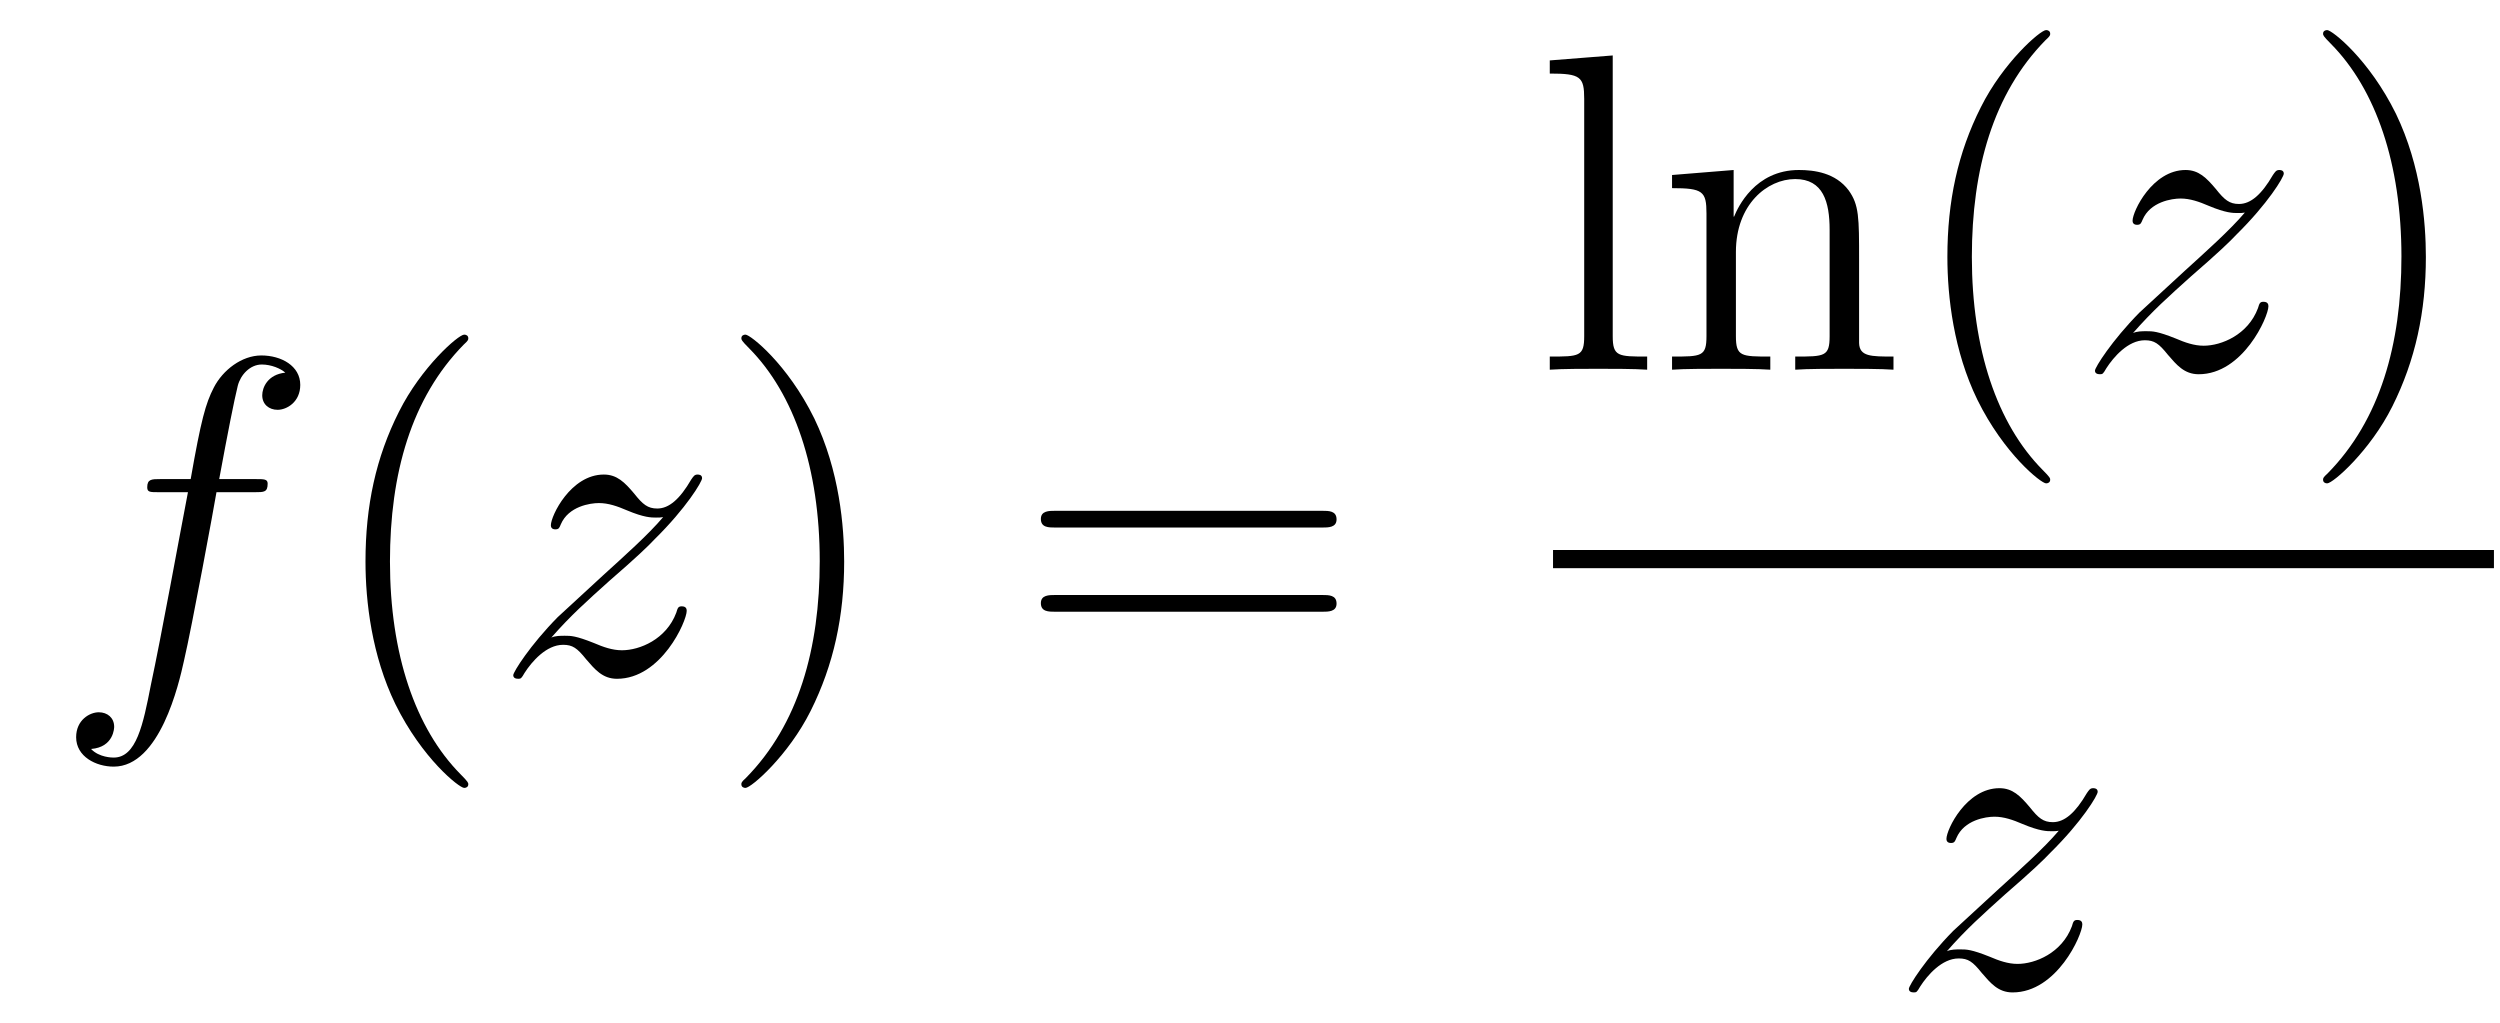
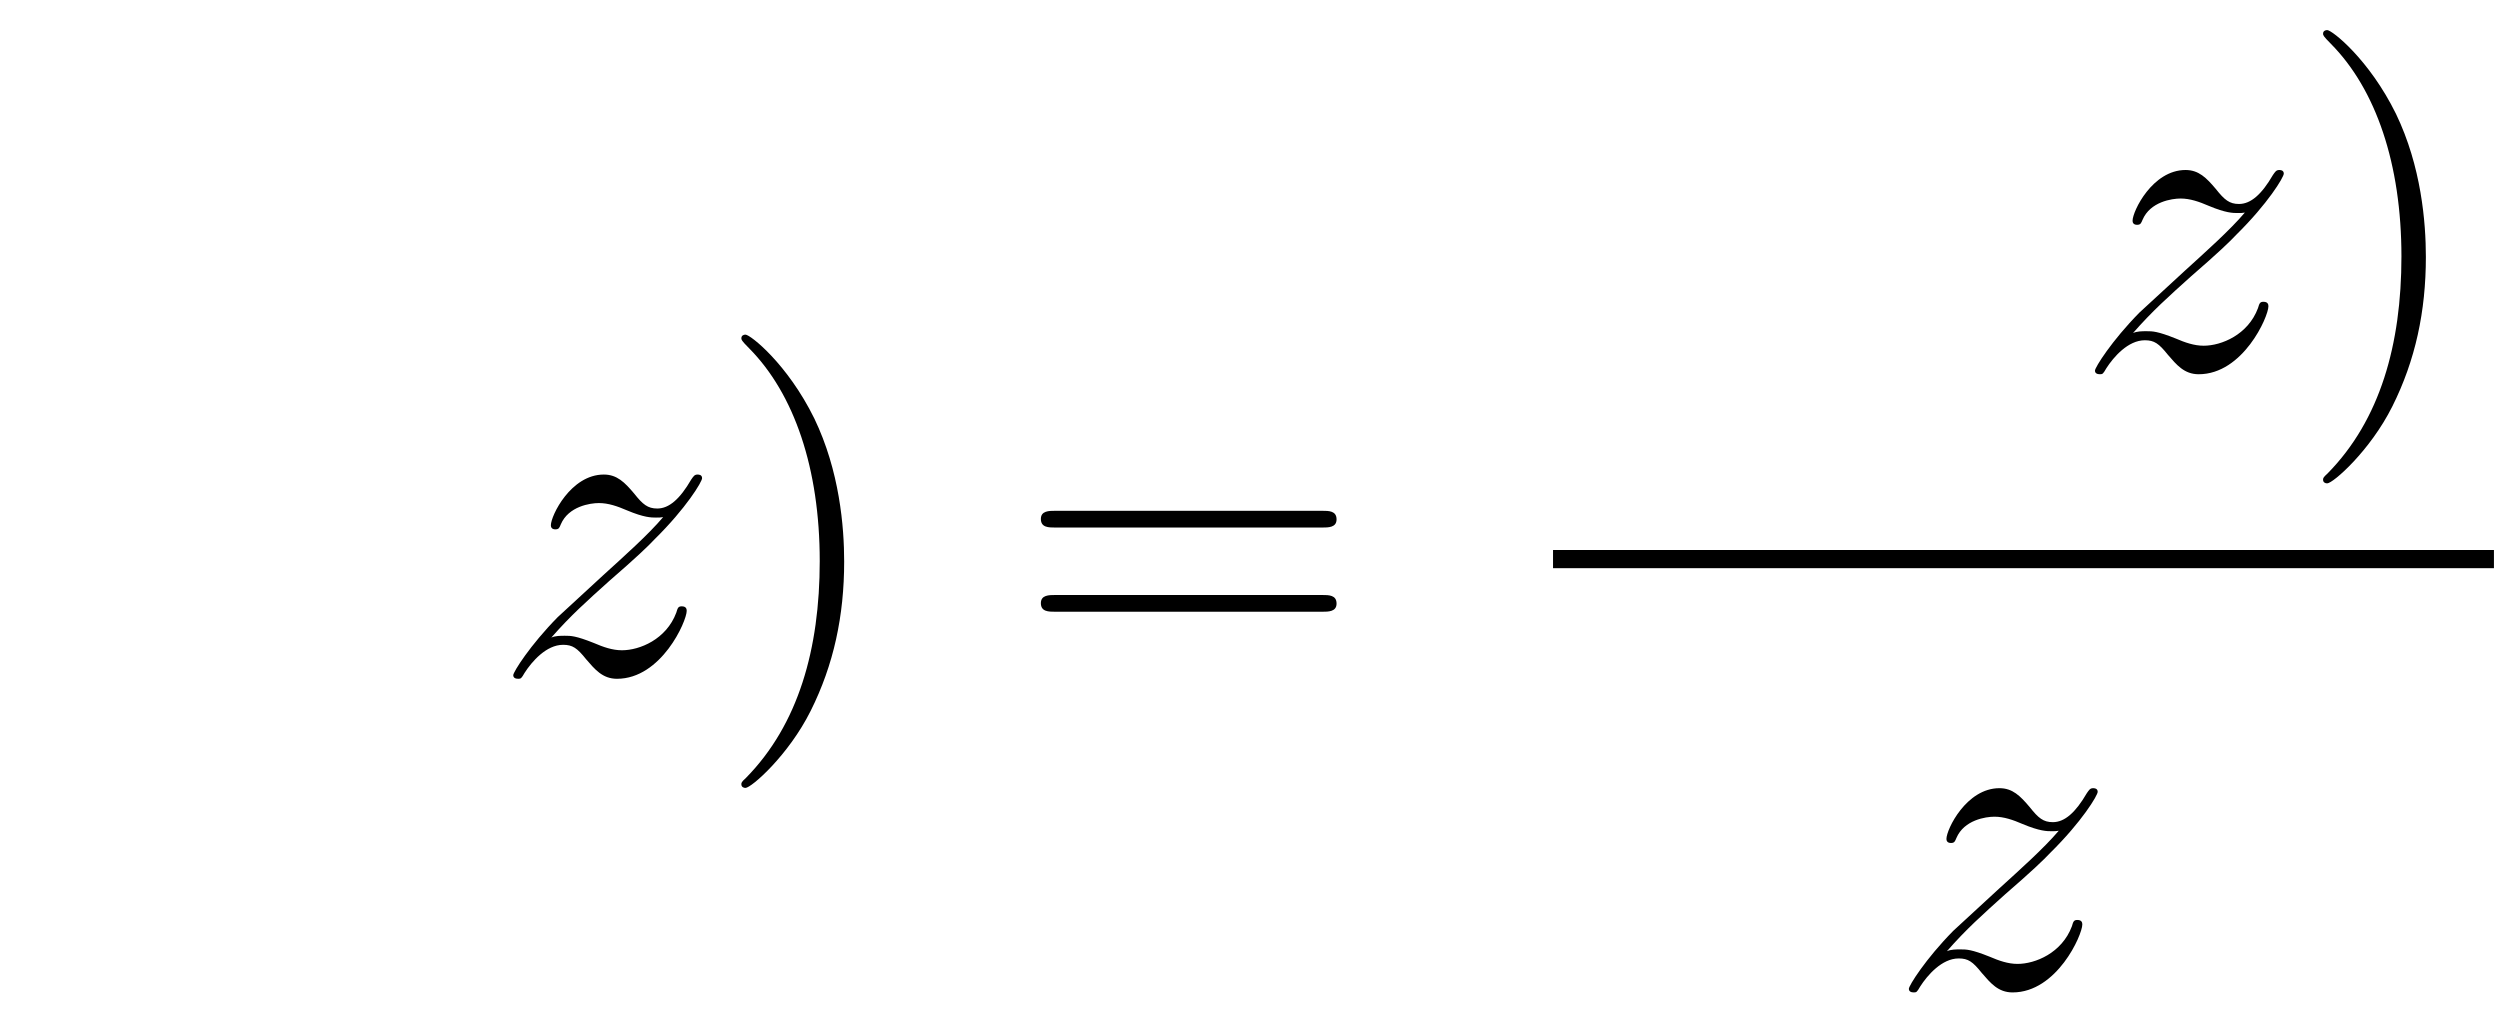
<svg xmlns="http://www.w3.org/2000/svg" height="27pt" version="1.1" viewBox="0 -27 66 27" width="66pt">
  <g id="page1">
    <g transform="matrix(1 0 0 1 -127 640)">
-       <path d="M133.732 -654.006C133.971 -654.006 134.066 -654.006 134.066 -654.233C134.066 -654.352 133.971 -654.352 133.755 -654.352H132.787C133.014 -655.583 133.182 -656.432 133.277 -656.815C133.349 -657.102 133.6 -657.377 133.911 -657.377C134.162 -657.377 134.413 -657.269 134.532 -657.162C134.066 -657.114 133.923 -656.767 133.923 -656.564C133.923 -656.325 134.102 -656.181 134.329 -656.181C134.568 -656.181 134.927 -656.384 134.927 -656.839C134.927 -657.341 134.425 -657.616 133.899 -657.616C133.385 -657.616 132.883 -657.233 132.644 -656.767C132.428 -656.348 132.309 -655.918 132.034 -654.352H131.233C131.006 -654.352 130.887 -654.352 130.887 -654.137C130.887 -654.006 130.958 -654.006 131.197 -654.006H131.962C131.747 -652.894 131.257 -650.192 130.982 -648.913C130.779 -647.873 130.6 -647 130.002 -647C129.966 -647 129.619 -647 129.404 -647.227C130.014 -647.275 130.014 -647.801 130.014 -647.813C130.014 -648.052 129.834 -648.196 129.608 -648.196C129.368 -648.196 129.01 -647.992 129.01 -647.538C129.01 -647.024 129.536 -646.761 130.002 -646.761C131.221 -646.761 131.723 -648.949 131.855 -649.547C132.07 -650.467 132.656 -653.647 132.715 -654.006H133.732Z" fill-rule="evenodd" />
-       <path d="M139.363 -646.295C139.363 -646.331 139.363 -646.355 139.16 -646.558C137.964 -647.766 137.295 -649.738 137.295 -652.177C137.295 -654.496 137.857 -656.492 139.243 -657.903C139.363 -658.01 139.363 -658.034 139.363 -658.07C139.363 -658.142 139.303 -658.166 139.255 -658.166C139.1 -658.166 138.12 -657.305 137.534 -656.133C136.924 -654.926 136.649 -653.647 136.649 -652.177C136.649 -651.112 136.817 -649.69 137.438 -648.411C138.143 -646.977 139.124 -646.199 139.255 -646.199C139.303 -646.199 139.363 -646.223 139.363 -646.295Z" fill-rule="evenodd" />
      <path d="M141.555 -650.168C142.069 -650.754 142.487 -651.125 143.085 -651.663C143.802 -652.284 144.113 -652.583 144.28 -652.762C145.117 -653.587 145.535 -654.281 145.535 -654.376C145.535 -654.472 145.44 -654.472 145.416 -654.472C145.332 -654.472 145.308 -654.424 145.248 -654.34C144.95 -653.826 144.663 -653.575 144.352 -653.575C144.101 -653.575 143.969 -653.683 143.742 -653.97C143.491 -654.268 143.288 -654.472 142.941 -654.472C142.069 -654.472 141.543 -653.384 141.543 -653.133C141.543 -653.097 141.555 -653.025 141.662 -653.025C141.758 -653.025 141.77 -653.073 141.805 -653.157C142.009 -653.635 142.583 -653.719 142.81 -653.719C143.061 -653.719 143.3 -653.635 143.551 -653.527C144.005 -653.336 144.196 -653.336 144.316 -653.336C144.399 -653.336 144.447 -653.336 144.507 -653.348C144.113 -652.882 143.467 -652.308 142.929 -651.818L141.722 -650.706C140.993 -649.965 140.55 -649.26 140.55 -649.176C140.55 -649.104 140.61 -649.08 140.682 -649.08C140.754 -649.08 140.766 -649.092 140.849 -649.236C141.04 -649.535 141.423 -649.977 141.865 -649.977C142.116 -649.977 142.236 -649.893 142.475 -649.594C142.702 -649.332 142.905 -649.08 143.288 -649.08C144.459 -649.08 145.129 -650.599 145.129 -650.873C145.129 -650.921 145.117 -650.993 144.997 -650.993C144.902 -650.993 144.89 -650.945 144.854 -650.826C144.591 -650.12 143.886 -649.833 143.42 -649.833C143.168 -649.833 142.929 -649.917 142.678 -650.025C142.2 -650.216 142.069 -650.216 141.913 -650.216C141.794 -650.216 141.662 -650.216 141.555 -650.168Z" fill-rule="evenodd" />
      <path d="M149.286 -652.177C149.286 -653.085 149.166 -654.567 148.497 -655.954C147.792 -657.388 146.811 -658.166 146.68 -658.166C146.632 -658.166 146.572 -658.142 146.572 -658.07C146.572 -658.034 146.572 -658.01 146.775 -657.807C147.971 -656.6 148.641 -654.627 148.641 -652.188C148.641 -649.869 148.079 -647.873 146.692 -646.462C146.572 -646.355 146.572 -646.331 146.572 -646.295C146.572 -646.223 146.632 -646.199 146.68 -646.199C146.835 -646.199 147.816 -647.06 148.401 -648.232C149.011 -649.451 149.286 -650.742 149.286 -652.177Z" fill-rule="evenodd" />
      <path d="M161.903 -653.073C162.07 -653.073 162.285 -653.073 162.285 -653.288C162.285 -653.515 162.082 -653.515 161.903 -653.515H154.862C154.694 -653.515 154.479 -653.515 154.479 -653.3C154.479 -653.073 154.682 -653.073 154.862 -653.073H161.903ZM161.903 -650.85C162.07 -650.85 162.285 -650.85 162.285 -651.065C162.285 -651.292 162.082 -651.292 161.903 -651.292H154.862C154.694 -651.292 154.479 -651.292 154.479 -651.077C154.479 -650.85 154.682 -650.85 154.862 -650.85H161.903Z" fill-rule="evenodd" />
-       <path d="M169.576 -665.536L167.914 -665.405V-665.058C168.728 -665.058 168.823 -664.974 168.823 -664.388V-658.125C168.823 -657.587 168.692 -657.587 167.914 -657.587V-657.24C168.249 -657.264 168.835 -657.264 169.193 -657.264C169.552 -657.264 170.15 -657.264 170.485 -657.24V-657.587C169.72 -657.587 169.576 -657.587 169.576 -658.125V-665.536ZM176.08 -660.145C176.08 -661.257 176.08 -661.591 175.805 -661.974C175.458 -662.44 174.896 -662.512 174.49 -662.512C173.33 -662.512 172.876 -661.52 172.78 -661.281H172.768V-662.512L171.142 -662.38V-662.033C171.955 -662.033 172.051 -661.95 172.051 -661.364V-658.125C172.051 -657.587 171.92 -657.587 171.142 -657.587V-657.24C171.453 -657.264 172.099 -657.264 172.433 -657.264C172.78 -657.264 173.426 -657.264 173.736 -657.24V-657.587C172.971 -657.587 172.828 -657.587 172.828 -658.125V-660.348C172.828 -661.603 173.653 -662.273 174.394 -662.273S175.302 -661.663 175.302 -660.934V-658.125C175.302 -657.587 175.171 -657.587 174.394 -657.587V-657.24C174.705 -657.264 175.35 -657.264 175.685 -657.264C176.032 -657.264 176.677 -657.264 176.988 -657.24V-657.587C176.39 -657.587 176.091 -657.587 176.08 -657.945V-660.145ZM181.125 -654.335C181.125 -654.371 181.125 -654.395 180.922 -654.598C179.726 -655.806 179.057 -657.778 179.057 -660.217C179.057 -662.536 179.619 -664.532 181.005 -665.943C181.125 -666.05 181.125 -666.074 181.125 -666.11C181.125 -666.182 181.065 -666.206 181.017 -666.206C180.862 -666.206 179.882 -665.345 179.296 -664.173C178.686 -662.966 178.411 -661.687 178.411 -660.217C178.411 -659.152 178.579 -657.73 179.2 -656.451C179.905 -655.017 180.886 -654.239 181.017 -654.239C181.065 -654.239 181.125 -654.263 181.125 -654.335Z" fill-rule="evenodd" />
      <path d="M183.312 -658.208C183.826 -658.794 184.244 -659.165 184.842 -659.703C185.559 -660.324 185.87 -660.623 186.037 -660.802C186.874 -661.627 187.292 -662.321 187.292 -662.416C187.292 -662.512 187.197 -662.512 187.173 -662.512C187.089 -662.512 187.065 -662.464 187.005 -662.38C186.707 -661.866 186.42 -661.615 186.109 -661.615C185.858 -661.615 185.726 -661.723 185.499 -662.01C185.248 -662.308 185.045 -662.512 184.698 -662.512C183.826 -662.512 183.3 -661.424 183.3 -661.173C183.3 -661.137 183.312 -661.065 183.419 -661.065C183.515 -661.065 183.527 -661.113 183.563 -661.197C183.766 -661.675 184.34 -661.759 184.567 -661.759C184.818 -661.759 185.057 -661.675 185.308 -661.567C185.762 -661.376 185.953 -661.376 186.073 -661.376C186.157 -661.376 186.204 -661.376 186.264 -661.388C185.87 -660.922 185.224 -660.348 184.686 -659.858L183.479 -658.746C182.75 -658.005 182.307 -657.3 182.307 -657.216C182.307 -657.144 182.367 -657.12 182.439 -657.12C182.511 -657.12 182.523 -657.132 182.606 -657.276C182.798 -657.575 183.18 -658.017 183.623 -658.017C183.873 -658.017 183.993 -657.933 184.232 -657.634C184.459 -657.372 184.662 -657.12 185.045 -657.12C186.217 -657.12 186.886 -658.639 186.886 -658.913C186.886 -658.961 186.874 -659.033 186.754 -659.033C186.659 -659.033 186.647 -658.985 186.611 -658.866C186.348 -658.16 185.643 -657.873 185.177 -657.873C184.925 -657.873 184.686 -657.957 184.435 -658.065C183.957 -658.256 183.826 -658.256 183.67 -658.256C183.551 -658.256 183.419 -658.256 183.312 -658.208Z" fill-rule="evenodd" />
      <path d="M191.043 -660.217C191.043 -661.125 190.923 -662.607 190.254 -663.994C189.549 -665.428 188.568 -666.206 188.437 -666.206C188.389 -666.206 188.329 -666.182 188.329 -666.11C188.329 -666.074 188.329 -666.05 188.532 -665.847C189.728 -664.64 190.398 -662.667 190.398 -660.228C190.398 -657.909 189.836 -655.913 188.449 -654.502C188.329 -654.395 188.329 -654.371 188.329 -654.335C188.329 -654.263 188.389 -654.239 188.437 -654.239C188.592 -654.239 189.573 -655.1 190.158 -656.272C190.768 -657.491 191.043 -658.782 191.043 -660.217Z" fill-rule="evenodd" />
      <path d="M168 -652H192.84V-652.48H168" />
      <path d="M178.398 -641.888C178.912 -642.474 179.331 -642.845 179.928 -643.383C180.646 -644.004 180.956 -644.303 181.124 -644.482C181.961 -645.307 182.379 -646.001 182.379 -646.096C182.379 -646.192 182.283 -646.192 182.259 -646.192C182.176 -646.192 182.152 -646.144 182.092 -646.06C181.793 -645.546 181.506 -645.295 181.195 -645.295C180.944 -645.295 180.813 -645.403 180.586 -645.69C180.335 -645.988 180.132 -646.192 179.785 -646.192C178.912 -646.192 178.386 -645.104 178.386 -644.853C178.386 -644.817 178.398 -644.745 178.506 -644.745C178.601 -644.745 178.613 -644.793 178.649 -644.877C178.853 -645.355 179.426 -645.439 179.653 -645.439C179.904 -645.439 180.143 -645.355 180.394 -645.247C180.849 -645.056 181.04 -645.056 181.16 -645.056C181.243 -645.056 181.291 -645.056 181.351 -645.068C180.956 -644.602 180.311 -644.028 179.773 -643.538L178.566 -642.426C177.836 -641.685 177.394 -640.98 177.394 -640.896C177.394 -640.824 177.454 -640.8 177.526 -640.8C177.597 -640.8 177.609 -640.812 177.693 -640.956C177.884 -641.255 178.267 -641.697 178.709 -641.697C178.96 -641.697 179.08 -641.613 179.319 -641.314C179.546 -641.052 179.749 -640.8 180.132 -640.8C181.303 -640.8 181.973 -642.319 181.973 -642.593C181.973 -642.641 181.961 -642.713 181.841 -642.713C181.745 -642.713 181.733 -642.665 181.698 -642.546C181.434 -641.84 180.729 -641.553 180.263 -641.553C180.012 -641.553 179.773 -641.637 179.522 -641.745C179.044 -641.936 178.912 -641.936 178.757 -641.936C178.637 -641.936 178.506 -641.936 178.398 -641.888Z" fill-rule="evenodd" />
    </g>
  </g>
</svg>